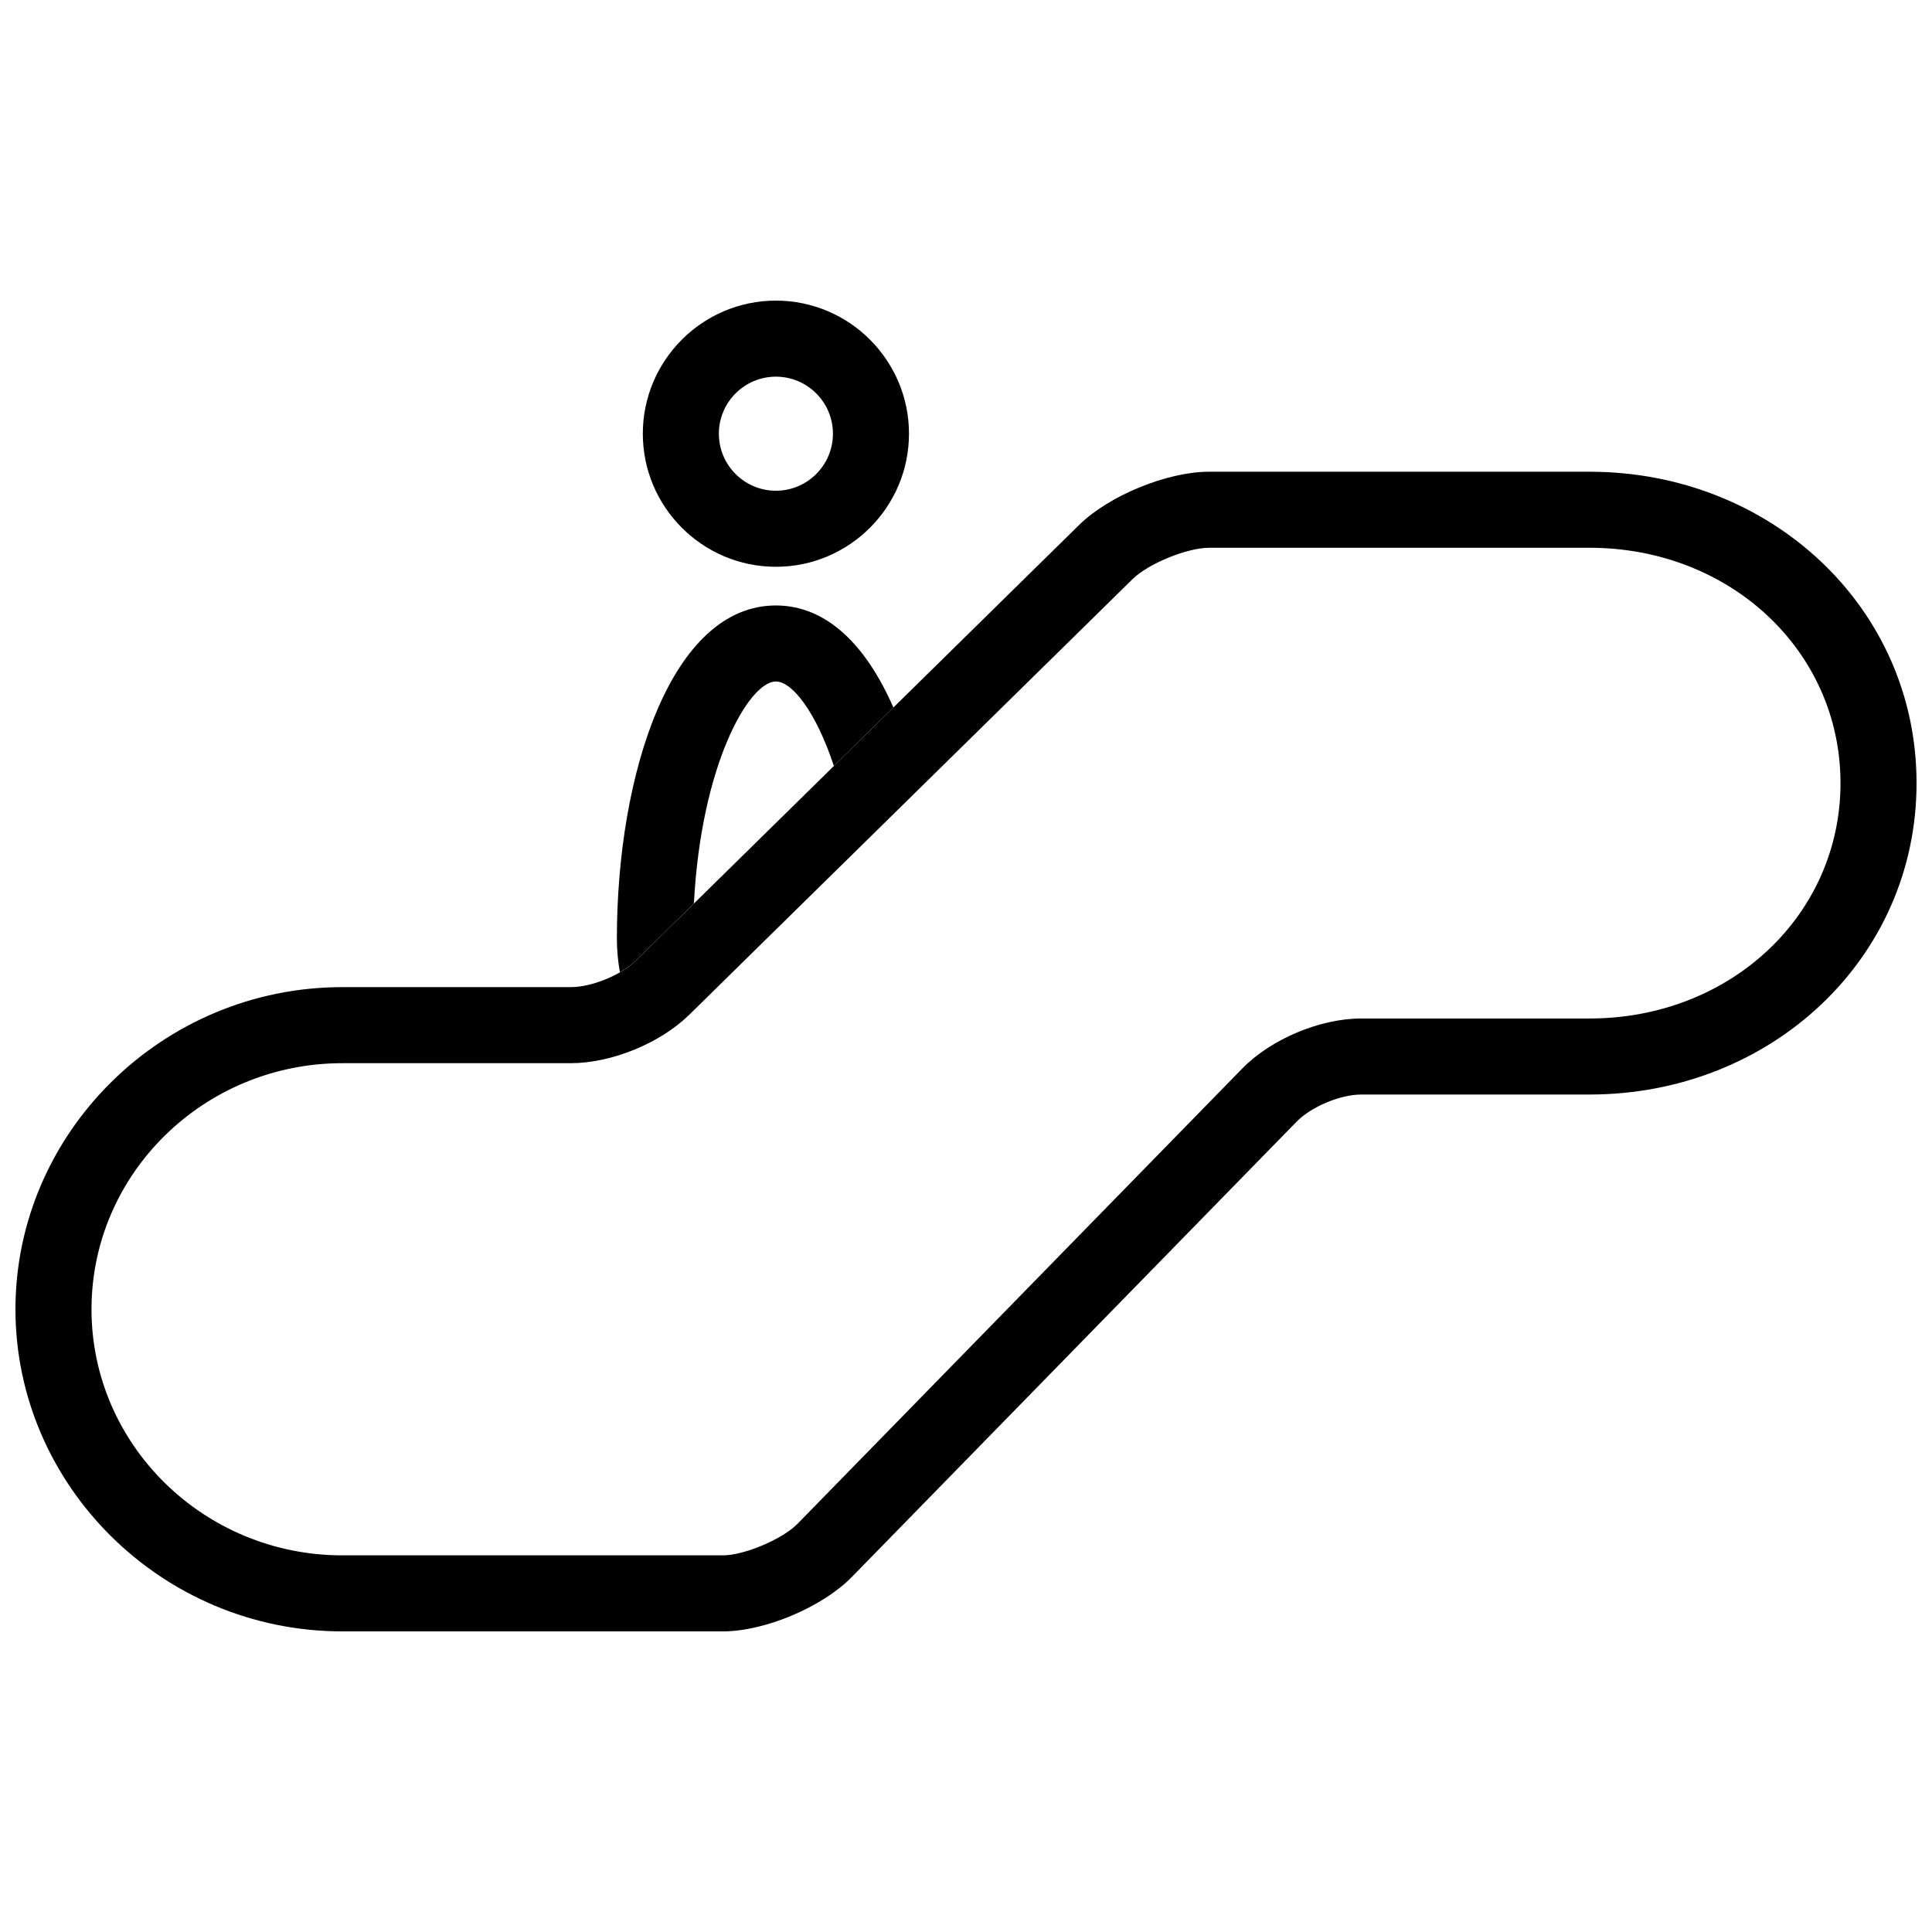
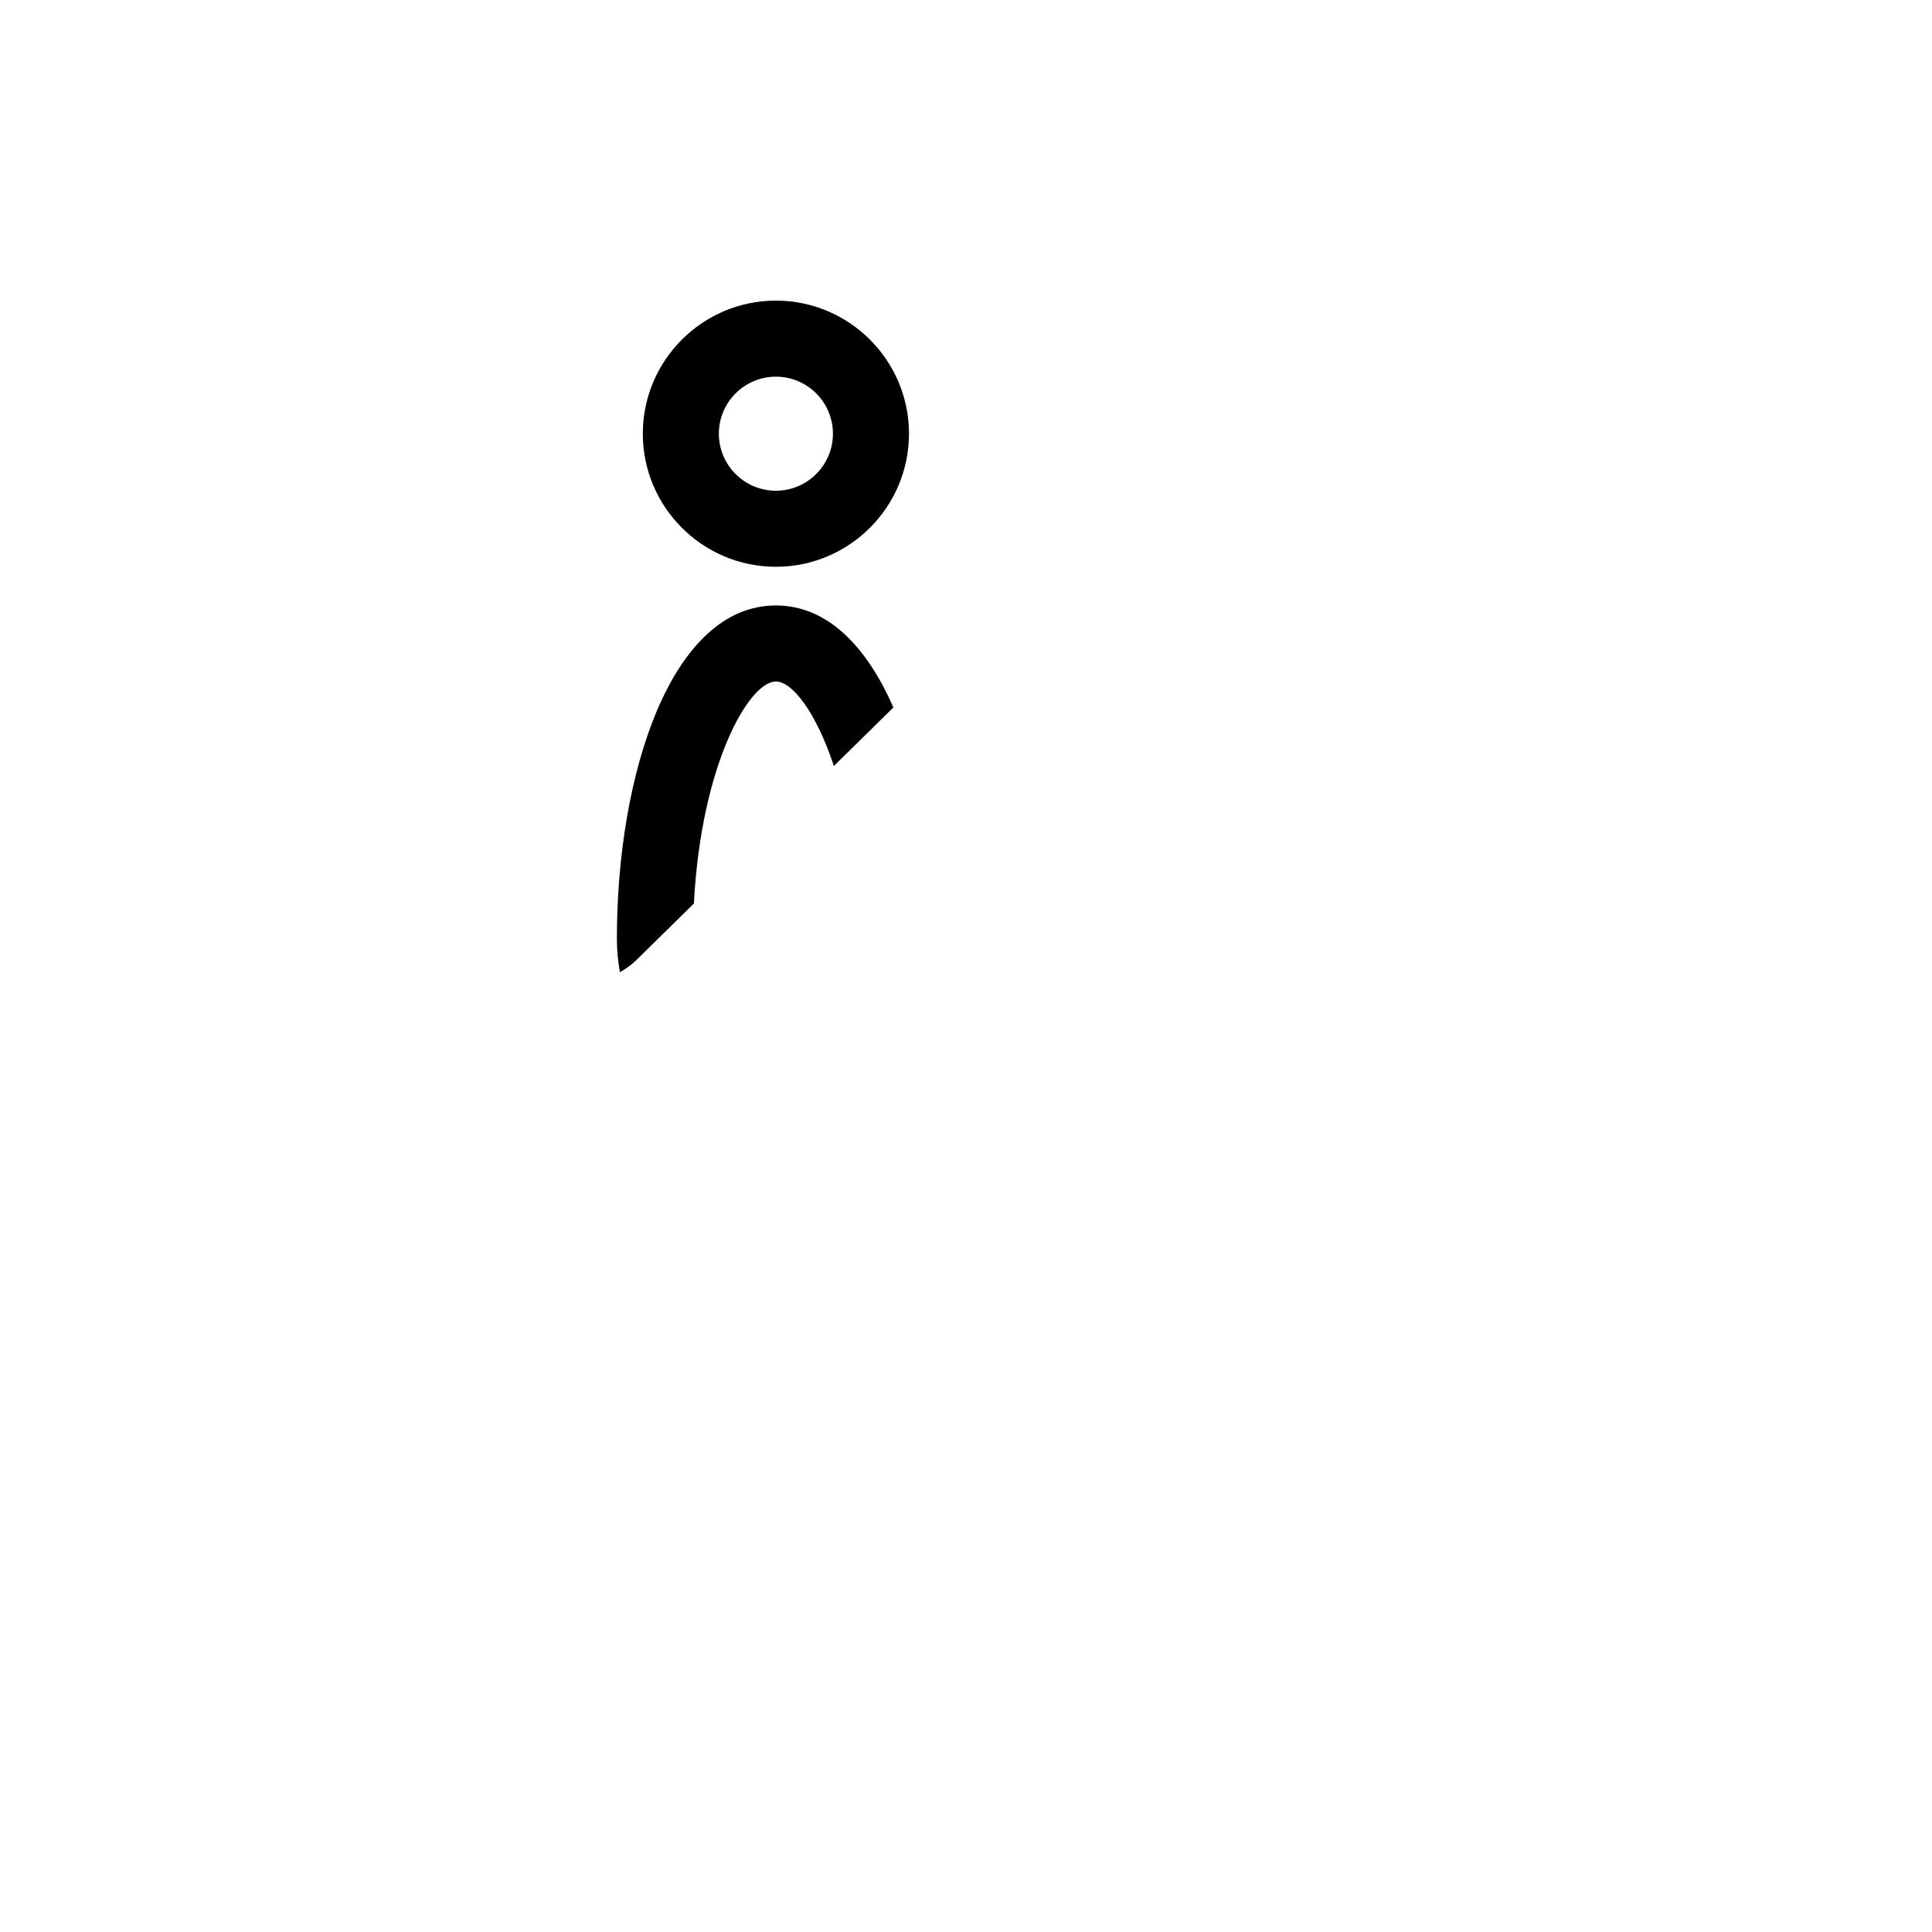
<svg xmlns="http://www.w3.org/2000/svg" width="800px" height="800px" version="1.1" viewBox="144 144 512 512">
  <defs>
    <clipPath id="a">
      <path d="m148.09 269h503.81v308h-503.81z" />
    </clipPath>
  </defs>
  <g clip-path="url(#a)">
-     <path d="m565.26 269.01h-100.82c-11.117 0-26.527 6.316-34.457 14.105l-117.45 115.43c-3.949 3.879-11.707 7.055-17.301 7.055h-60.492c-47.855 0-86.645 38.691-86.645 85.375 0 46.668 38.789 85.359 86.645 85.359h100.82c11.113 0 26.41-6.453 34.191-14.426l117.86-120.65c3.871-3.965 11.57-7.199 17.156-7.199h60.496c47.848 0 86.641-35.844 86.641-82.523 0-46.676-38.793-82.523-86.641-82.523m0 20.152c37.285 0 66.488 27.398 66.488 62.371 0 34.977-29.203 62.371-66.488 62.371h-60.496c-10.957 0-23.941 5.461-31.57 13.277l-117.86 120.65c-3.965 4.055-14.133 8.352-19.777 8.352h-100.82c-36.668 0-66.492-29.258-66.492-65.207 0-35.965 29.824-65.223 66.492-65.223h60.492c10.812 0 23.734-5.281 31.43-12.84l117.45-115.42c4.199-4.125 14.457-8.328 20.332-8.328h100.82" fill-rule="evenodd" />
-   </g>
+     </g>
  <path d="m349.62 243.82c-8.332 0-15.113 6.781-15.113 15.117 0 8.332 6.781 15.113 15.113 15.113 8.336 0 15.117-6.781 15.117-15.113 0-8.336-6.781-15.117-15.117-15.117m0 50.383c-19.441 0-35.266-15.824-35.266-35.266 0-19.445 15.824-35.27 35.266-35.27 19.445 0 35.27 15.824 35.27 35.27 0 19.441-15.824 35.266-35.27 35.266" fill-rule="evenodd" />
  <path d="m312.53 398.54 15.363-15.102c1.895-36.707 14.559-58.832 21.723-58.832 4.312 0 10.617 8.02 15.371 22.383l15.766-15.496c-7.074-16.207-17.5-27.039-31.137-27.039-27.664 0-42.137 44.434-42.137 88.32 0 3.141 0.305 6.078 0.805 8.875 1.629-0.945 3.102-1.988 4.246-3.109" fill-rule="evenodd" />
</svg>